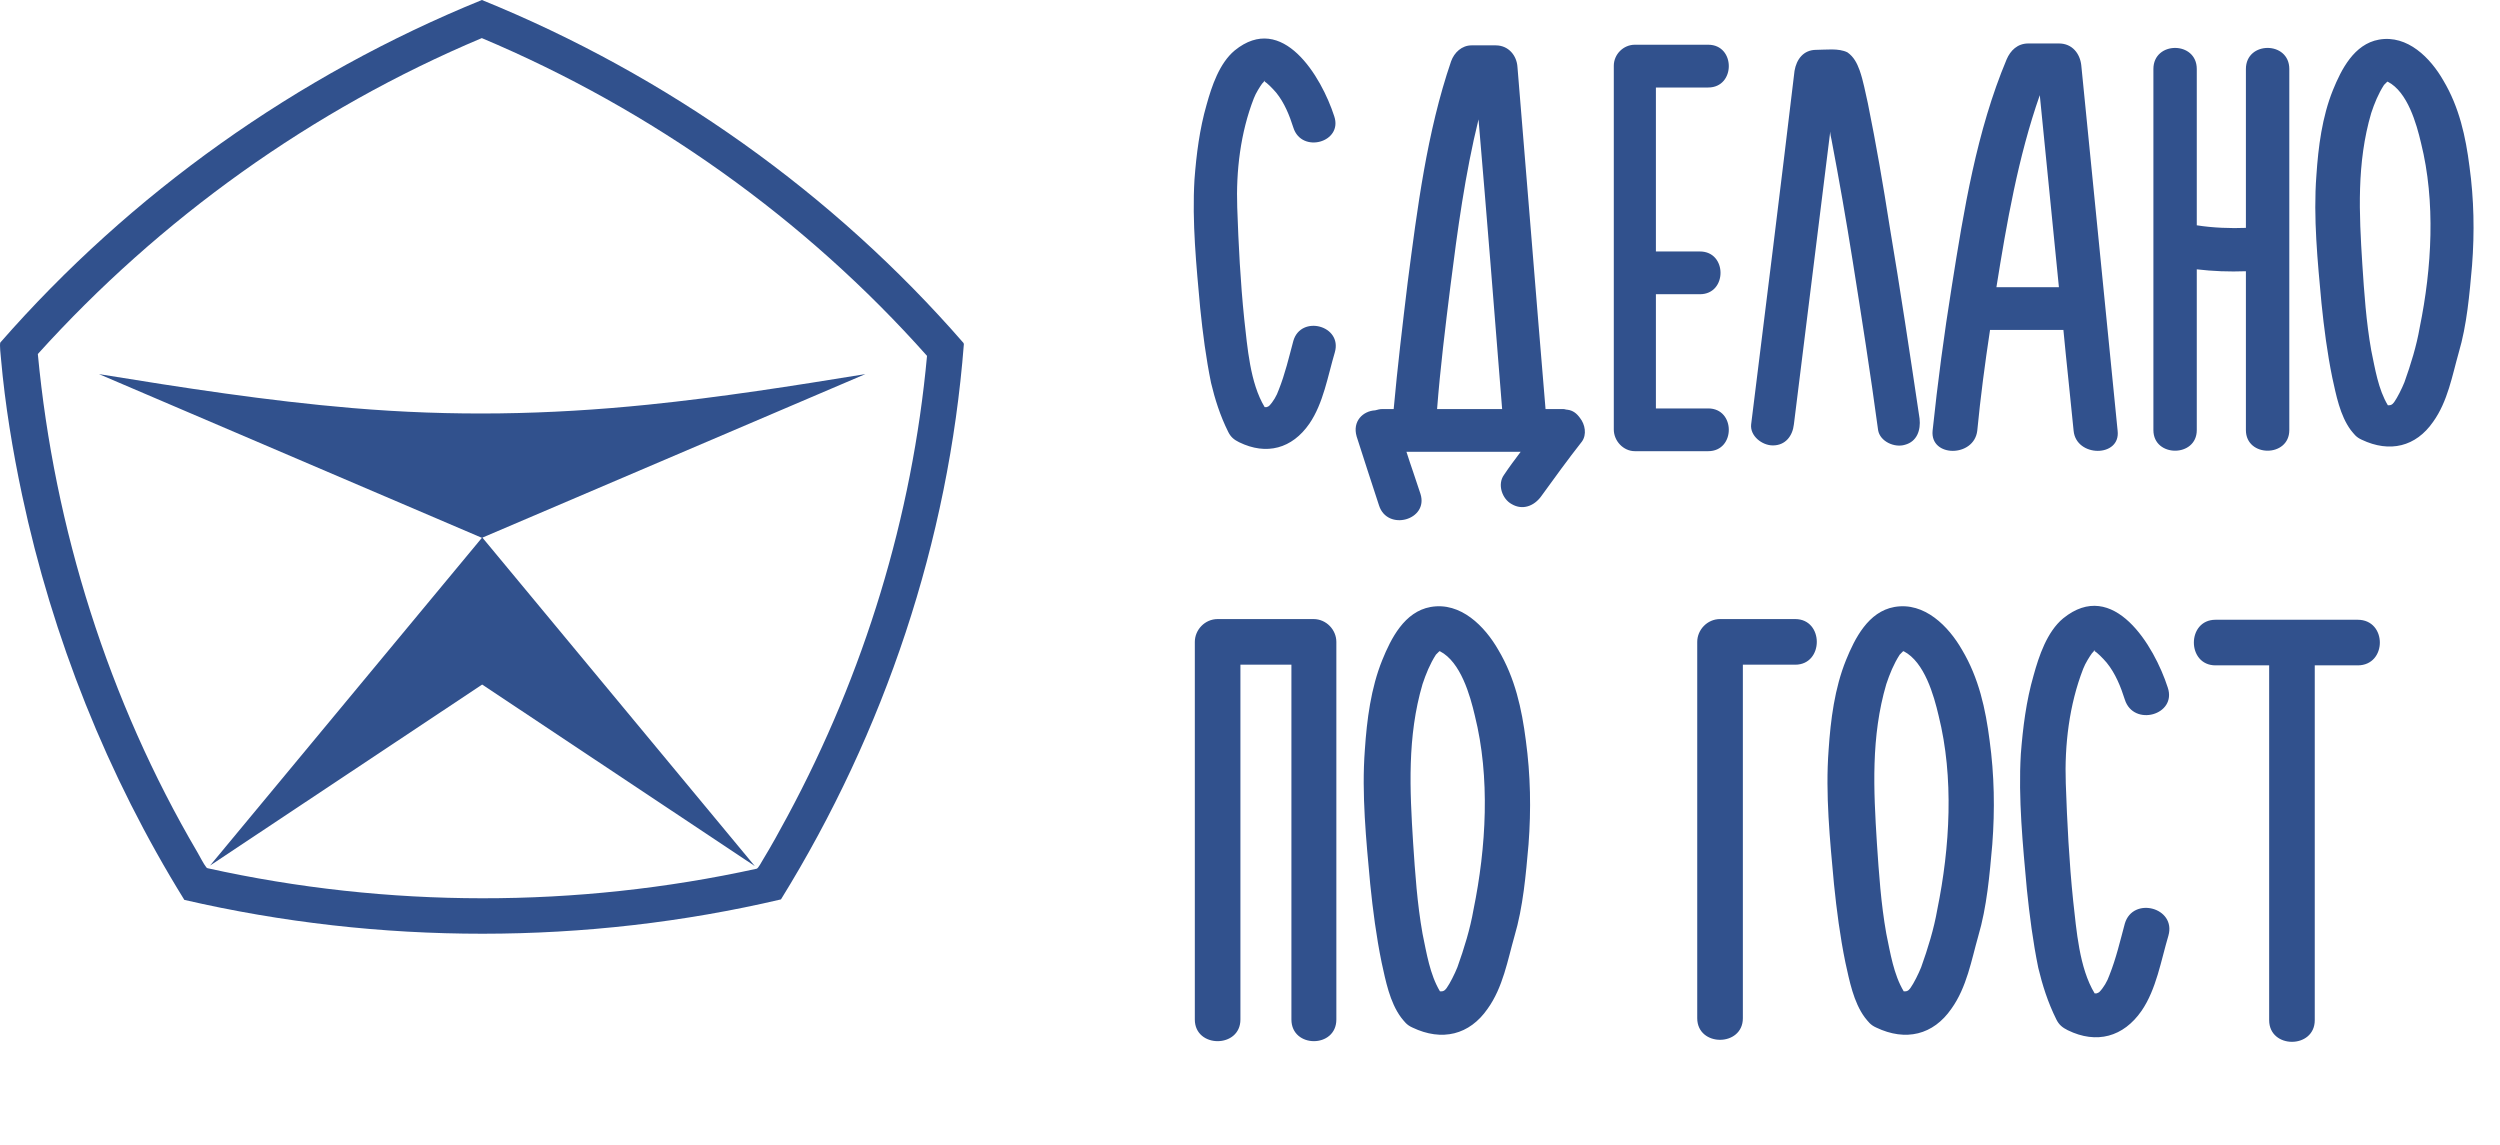
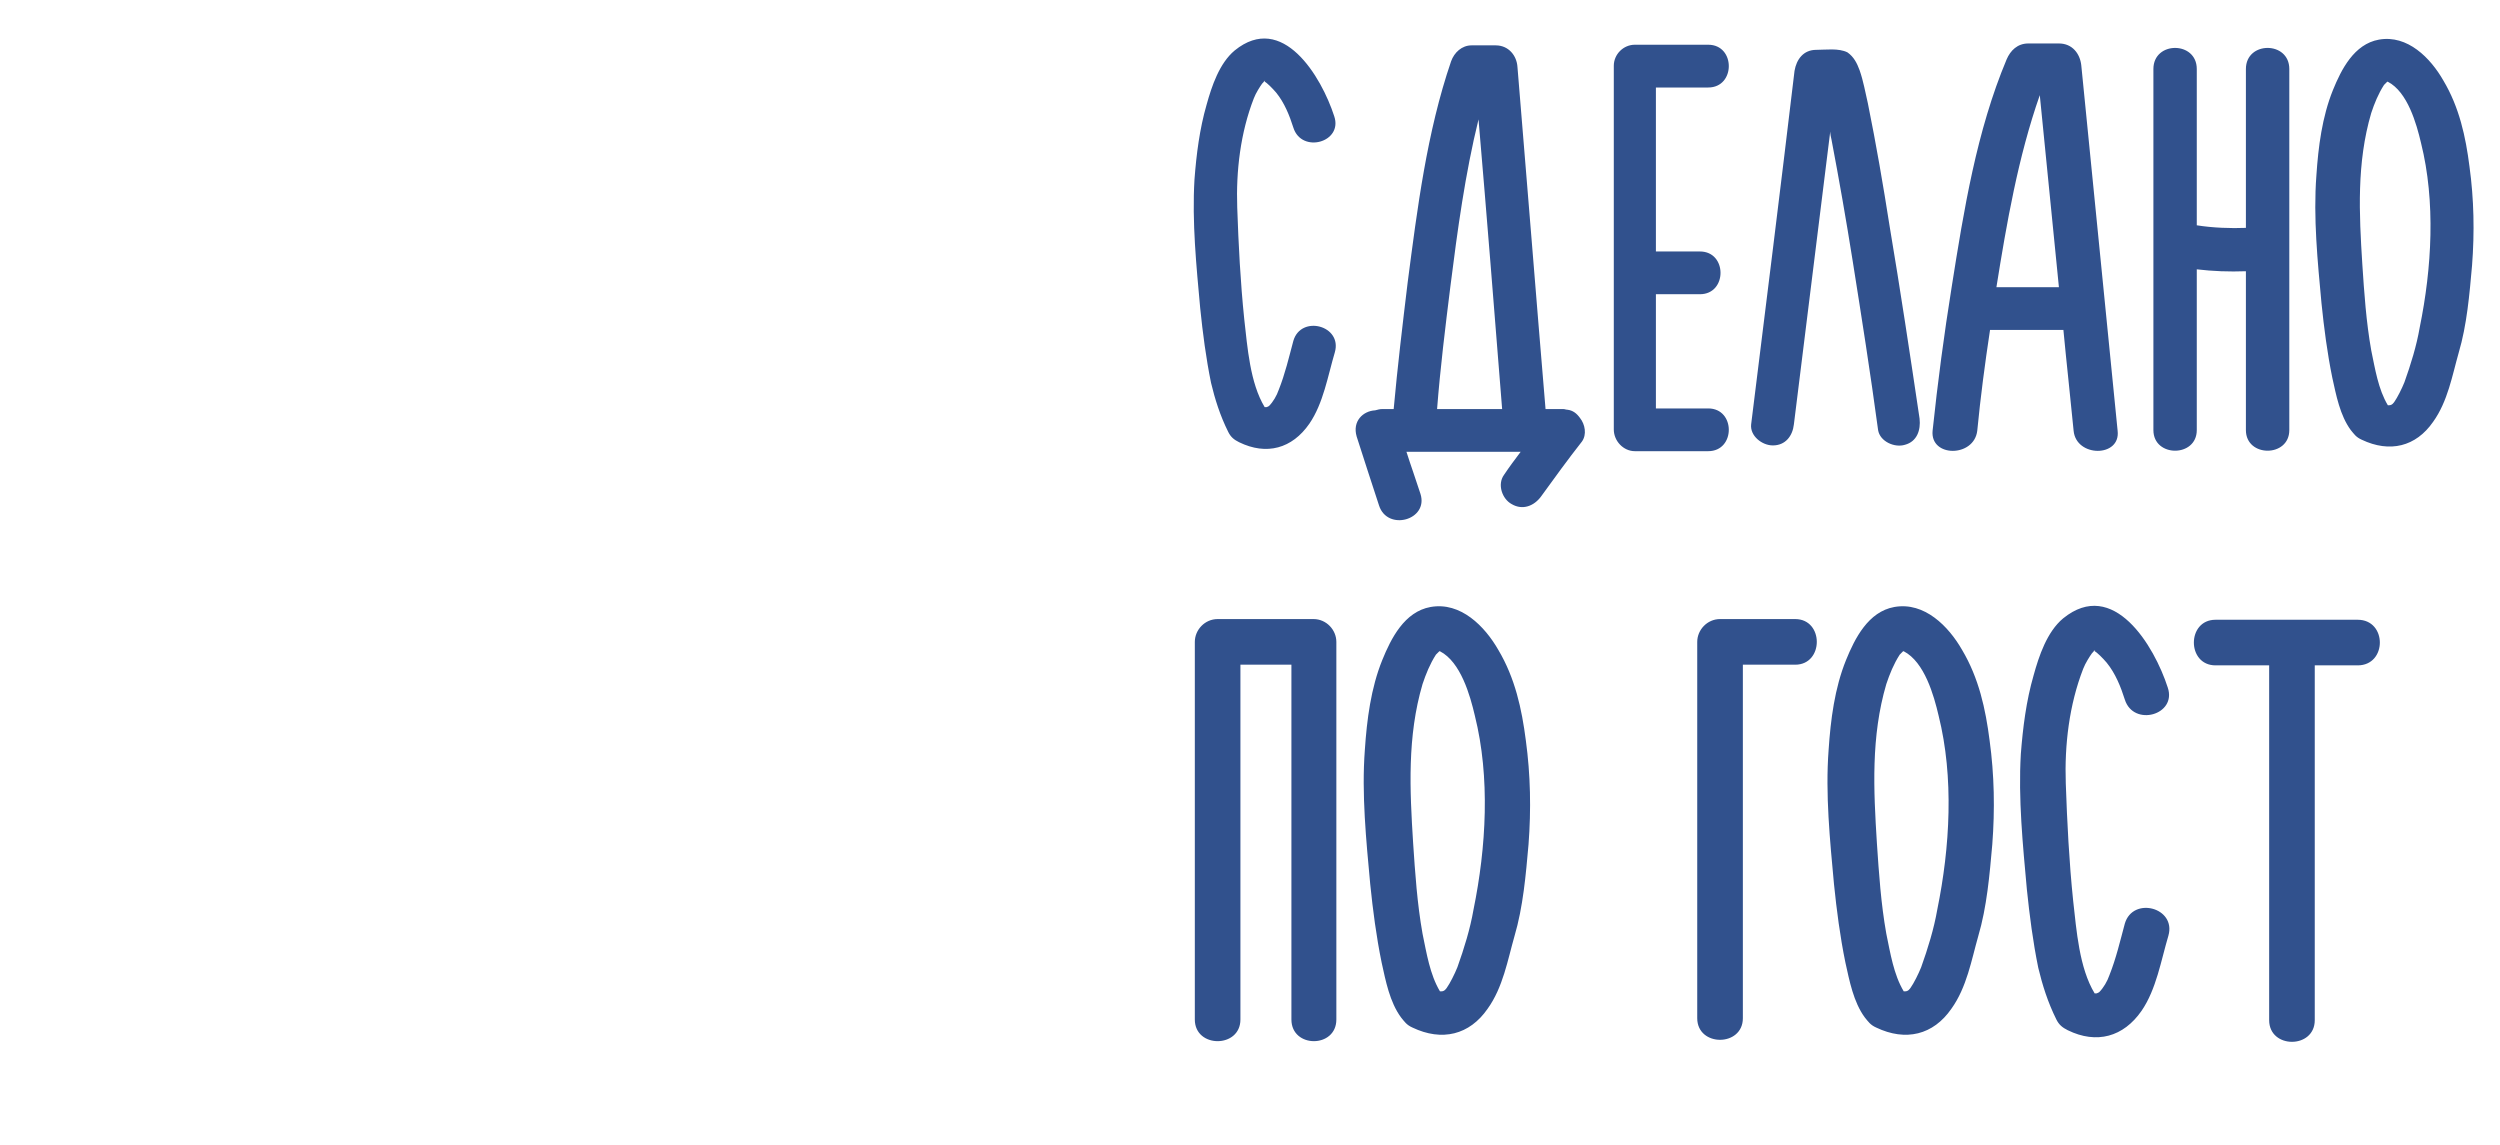
<svg xmlns="http://www.w3.org/2000/svg" width="83" height="38" viewBox="0 0 83 38" fill="none">
  <g clip-path="url(#clip0_59_2)">
    <path d="M25.928 29.86C19.459 31.38 12.593 31.375 6.12 29.876C3.563 25.746 1.743 21.18 0.734 16.439C0.421 14.965 0.166 13.422 0.034 11.92C0.025 11.816 -0.019 11.444 0.01 11.373C4.338 6.424 9.851 2.5 15.999 0C22.148 2.496 27.676 6.427 31.99 11.389L32 11.428C31.492 17.962 29.375 24.282 25.928 29.86ZM15.996 1.265C10.366 3.632 5.31 7.262 1.256 11.753C1.801 17.536 3.601 23.266 6.55 28.288C6.629 28.421 6.759 28.684 6.846 28.791C6.859 28.806 6.871 28.82 6.892 28.825C12.873 30.15 19.141 30.155 25.124 28.841C25.182 28.816 25.28 28.623 25.321 28.557C25.61 28.082 25.888 27.577 26.151 27.087C28.693 22.358 30.286 17.159 30.777 11.815C26.741 7.274 21.642 3.643 15.996 1.265Z" fill="#31518D" />
    <path d="M28.731 12.42L16.016 17.849L25.059 28.753L16.008 22.727L6.973 28.737L15.999 17.856L3.285 12.42C6.073 12.874 8.869 13.308 11.689 13.547C15.023 13.829 18.18 13.774 21.508 13.436C23.929 13.19 26.332 12.811 28.731 12.42Z" fill="#31518D" />
  </g>
  <path d="M42.94 11.314C43.194 10.446 44.571 10.806 44.317 11.695C44.084 12.479 43.936 13.39 43.47 14.068C42.898 14.894 42.05 15.127 41.139 14.682C40.97 14.598 40.864 14.513 40.779 14.343C40.504 13.793 40.334 13.242 40.207 12.712C40.038 11.886 39.932 11.06 39.847 10.234C39.72 8.836 39.572 7.374 39.657 5.955C39.72 5.129 39.826 4.281 40.059 3.476C40.229 2.862 40.483 2.1 40.991 1.676C42.58 0.384 43.872 2.544 44.296 3.858C44.592 4.726 43.215 5.108 42.94 4.239C42.813 3.837 42.644 3.413 42.368 3.074C42.241 2.926 42.072 2.756 41.966 2.693C41.966 2.714 41.944 2.735 41.902 2.777C41.839 2.862 41.69 3.095 41.627 3.265C41.182 4.409 41.034 5.679 41.076 6.887C41.118 8.116 41.182 9.365 41.309 10.594C41.415 11.526 41.5 12.712 41.987 13.517C42.008 13.517 42.029 13.517 42.05 13.517C42.05 13.517 42.114 13.496 42.135 13.475C42.262 13.348 42.389 13.136 42.453 12.945C42.665 12.416 42.792 11.865 42.94 11.314ZM42.008 2.672C41.966 2.693 41.987 2.693 41.966 2.693C41.987 2.714 41.966 2.714 42.008 2.672ZM52.456 13.877C52.625 14.089 52.688 14.428 52.519 14.661C52.053 15.254 51.608 15.868 51.163 16.483C50.93 16.801 50.549 16.949 50.189 16.737C49.871 16.567 49.702 16.08 49.935 15.763C50.104 15.508 50.295 15.254 50.486 15H46.694C46.842 15.466 47.011 15.932 47.16 16.398C47.435 17.267 46.058 17.648 45.783 16.779C45.529 15.996 45.275 15.233 45.041 14.492C44.893 13.983 45.253 13.644 45.656 13.623C45.74 13.602 45.804 13.581 45.889 13.581H46.27C46.397 12.183 46.567 10.763 46.736 9.365C47.054 6.929 47.372 4.387 48.176 2.036C48.282 1.739 48.537 1.506 48.854 1.506H49.659C50.083 1.506 50.358 1.845 50.38 2.227C50.697 6.018 50.994 9.81 51.312 13.581H51.905C51.947 13.581 51.989 13.602 52.032 13.602C52.222 13.623 52.35 13.729 52.456 13.877ZM48.155 9.492C47.986 10.848 47.816 12.225 47.711 13.581H49.871C49.617 10.382 49.363 7.183 49.087 3.964C48.643 5.764 48.388 7.65 48.155 9.492ZM56.713 13.56C57.624 13.56 57.624 14.979 56.713 14.979H54.277C53.896 14.979 53.578 14.64 53.578 14.259V2.184C53.578 1.803 53.896 1.485 54.277 1.485H56.713C57.624 1.485 57.624 2.905 56.713 2.905H54.976V8.349H56.438C57.349 8.349 57.349 9.768 56.438 9.768H54.976V13.56H56.713ZM63.73 13.899C63.772 14.28 63.645 14.661 63.243 14.767C62.904 14.873 62.416 14.661 62.353 14.28C62.099 12.395 61.802 10.509 61.506 8.645C61.294 7.311 61.061 5.976 60.807 4.642C60.785 4.557 60.764 4.451 60.764 4.366C60.362 7.607 59.959 10.848 59.557 14.089C59.514 14.47 59.281 14.788 58.858 14.788C58.498 14.788 58.095 14.47 58.138 14.089C58.625 10.17 59.112 6.273 59.578 2.354C59.642 1.972 59.874 1.655 60.298 1.655C60.616 1.655 61.04 1.591 61.336 1.739C61.548 1.888 61.654 2.1 61.739 2.333C61.866 2.693 61.929 3.074 62.014 3.434C62.289 4.79 62.522 6.146 62.734 7.501C63.094 9.641 63.412 11.759 63.73 13.899ZM70.305 14.301C70.411 15.191 68.928 15.191 68.844 14.301C68.738 13.199 68.611 12.077 68.505 10.954H66.069C65.899 12.077 65.751 13.199 65.645 14.301C65.539 15.191 64.078 15.191 64.162 14.301C64.332 12.691 64.543 11.102 64.798 9.514C65.2 6.972 65.624 4.345 66.62 1.972C66.747 1.676 66.98 1.443 67.34 1.443H68.356C68.801 1.443 69.055 1.782 69.098 2.163L70.305 14.301ZM66.281 9.535H68.356C68.145 7.416 67.933 5.298 67.721 3.159C67.001 5.213 66.62 7.416 66.281 9.535ZM74.564 2.29C74.564 1.358 76.005 1.358 76.005 2.29C76.005 6.294 76.005 10.297 76.005 14.28C76.005 15.191 74.564 15.191 74.564 14.28C74.564 12.522 74.564 10.763 74.564 9.005C74.013 9.026 73.463 9.005 72.933 8.942C72.933 10.721 72.933 12.5 72.933 14.28C72.933 15.191 71.493 15.191 71.493 14.28C71.493 10.297 71.493 6.294 71.493 2.29C71.493 1.358 72.933 1.358 72.933 2.29C72.933 4.027 72.933 5.743 72.933 7.48C73.463 7.565 74.077 7.586 74.564 7.565C74.564 5.807 74.564 4.048 74.564 2.29ZM81.987 5.531C82.136 6.612 82.157 7.713 82.072 8.815C81.987 9.768 81.903 10.785 81.627 11.717C81.416 12.458 81.267 13.326 80.78 14.004C80.208 14.831 79.34 15.042 78.408 14.598C78.217 14.513 78.153 14.407 78.047 14.28C77.687 13.793 77.56 13.115 77.433 12.543C77.264 11.717 77.158 10.89 77.073 10.064C76.946 8.687 76.798 7.226 76.904 5.828C76.967 4.875 77.094 3.879 77.454 2.989C77.73 2.311 78.153 1.464 78.98 1.316C79.933 1.146 80.695 1.93 81.119 2.672C81.649 3.561 81.861 4.536 81.987 5.531ZM79.319 13.454C79.424 13.454 79.467 13.369 79.488 13.348C79.594 13.199 79.742 12.903 79.827 12.691C80.039 12.098 80.229 11.484 80.335 10.869C80.738 8.899 80.865 6.696 80.378 4.747C80.229 4.112 79.933 3.053 79.276 2.714H79.255C79.213 2.756 79.17 2.799 79.149 2.82C78.958 3.116 78.831 3.434 78.725 3.752C78.238 5.404 78.323 7.099 78.429 8.772C78.492 9.725 78.556 10.679 78.725 11.632C78.853 12.246 78.958 12.924 79.276 13.454C79.276 13.454 79.297 13.454 79.319 13.454Z" fill="#31518D" />
  <path d="M43.61 20.553C44.033 20.553 44.367 20.91 44.367 21.311C44.367 25.497 44.367 29.662 44.367 33.848C44.367 34.806 42.875 34.806 42.875 33.848C42.875 29.929 42.875 25.987 42.875 22.068C42.296 22.068 41.739 22.068 41.182 22.068C41.182 25.987 41.182 29.929 41.182 33.848C41.182 34.806 39.668 34.806 39.668 33.848C39.668 29.662 39.668 25.497 39.668 21.311C39.668 20.91 40.002 20.553 40.425 20.553C41.494 20.553 42.563 20.553 43.61 20.553ZM50.658 24.584C50.813 25.72 50.836 26.878 50.747 28.036C50.658 29.038 50.569 30.107 50.279 31.087C50.056 31.866 49.901 32.779 49.388 33.492C48.787 34.36 47.874 34.583 46.894 34.115C46.694 34.026 46.627 33.915 46.516 33.781C46.137 33.269 46.003 32.556 45.87 31.955C45.692 31.087 45.58 30.218 45.491 29.35C45.358 27.902 45.202 26.366 45.313 24.896C45.38 23.894 45.513 22.847 45.892 21.912C46.181 21.199 46.627 20.308 47.495 20.152C48.498 19.974 49.299 20.798 49.745 21.578C50.301 22.513 50.524 23.537 50.658 24.584ZM47.852 32.913C47.963 32.913 48.008 32.824 48.03 32.801C48.141 32.646 48.297 32.334 48.386 32.111C48.609 31.488 48.809 30.842 48.921 30.196C49.344 28.125 49.477 25.809 48.965 23.76C48.809 23.092 48.498 21.979 47.807 21.622H47.785C47.74 21.667 47.696 21.711 47.673 21.734C47.473 22.045 47.34 22.379 47.228 22.713C46.716 24.451 46.805 26.232 46.916 27.991C46.983 28.993 47.05 29.995 47.228 30.998C47.362 31.643 47.473 32.356 47.807 32.913C47.807 32.913 47.829 32.913 47.852 32.913ZM57.863 33.804C57.863 34.761 56.348 34.761 56.348 33.804C56.348 29.639 56.348 25.475 56.348 21.311C56.348 20.91 56.682 20.553 57.105 20.553C57.929 20.553 58.753 20.553 59.6 20.553C60.557 20.553 60.557 22.068 59.6 22.068C58.753 22.068 57.907 22.068 57.863 22.068C57.863 26.232 57.863 29.639 57.863 33.804ZM66.055 24.584C66.211 25.72 66.233 26.878 66.144 28.036C66.055 29.038 65.966 30.107 65.676 31.087C65.454 31.866 65.298 32.779 64.785 33.492C64.184 34.36 63.271 34.583 62.291 34.115C62.091 34.026 62.024 33.915 61.913 33.781C61.534 33.269 61.401 32.556 61.267 31.955C61.089 31.087 60.977 30.218 60.888 29.35C60.755 27.902 60.599 26.366 60.71 24.896C60.777 23.894 60.91 22.847 61.289 21.912C61.579 21.199 62.024 20.308 62.892 20.152C63.895 19.974 64.696 20.798 65.142 21.578C65.698 22.513 65.921 23.537 66.055 24.584ZM63.249 32.913C63.36 32.913 63.405 32.824 63.427 32.801C63.538 32.646 63.694 32.334 63.783 32.111C64.006 31.488 64.206 30.842 64.318 30.196C64.741 28.125 64.874 25.809 64.362 23.76C64.206 23.092 63.895 21.979 63.204 21.622H63.182C63.138 21.667 63.093 21.711 63.071 21.734C62.87 22.045 62.737 22.379 62.625 22.713C62.113 24.451 62.202 26.232 62.313 27.991C62.38 28.993 62.447 29.995 62.625 30.998C62.759 31.643 62.87 32.356 63.204 32.913C63.204 32.913 63.227 32.913 63.249 32.913ZM70.544 30.664C70.811 29.751 72.258 30.129 71.991 31.064C71.746 31.888 71.59 32.846 71.1 33.559C70.499 34.427 69.608 34.672 68.651 34.204C68.473 34.115 68.361 34.026 68.272 33.848C67.983 33.269 67.805 32.69 67.671 32.133C67.493 31.265 67.382 30.396 67.292 29.528C67.159 28.058 67.003 26.521 67.092 25.029C67.159 24.161 67.27 23.27 67.515 22.424C67.693 21.778 67.96 20.977 68.495 20.531C70.165 19.173 71.524 21.444 71.969 22.825C72.281 23.738 70.833 24.139 70.544 23.226C70.41 22.802 70.232 22.357 69.942 22.001C69.809 21.845 69.631 21.667 69.519 21.6C69.519 21.622 69.497 21.645 69.453 21.689C69.386 21.778 69.23 22.023 69.163 22.201C68.695 23.404 68.54 24.74 68.584 26.009C68.629 27.301 68.695 28.615 68.829 29.906C68.94 30.886 69.029 32.133 69.542 32.98C69.564 32.98 69.586 32.98 69.608 32.98C69.608 32.98 69.675 32.957 69.698 32.935C69.831 32.801 69.965 32.579 70.032 32.378C70.254 31.822 70.388 31.243 70.544 30.664ZM69.564 21.578C69.519 21.6 69.542 21.6 69.519 21.6C69.542 21.622 69.519 21.622 69.564 21.578ZM78.276 20.576C79.256 20.576 79.256 22.09 78.276 22.09C77.808 22.09 77.318 22.09 76.85 22.09C76.85 26.009 76.85 29.951 76.85 33.87C76.85 34.828 75.336 34.828 75.336 33.87C75.336 29.951 75.336 26.009 75.336 22.09C74.735 22.09 74.156 22.09 73.555 22.09C72.597 22.09 72.597 20.576 73.555 20.576C75.136 20.576 76.717 20.576 78.276 20.576Z" fill="#31518D" />
  <defs>
    <clipPath id="clip0_59_2">
-       <rect width="32" height="31" fill="white" />
-     </clipPath>
+       </clipPath>
  </defs>
</svg>